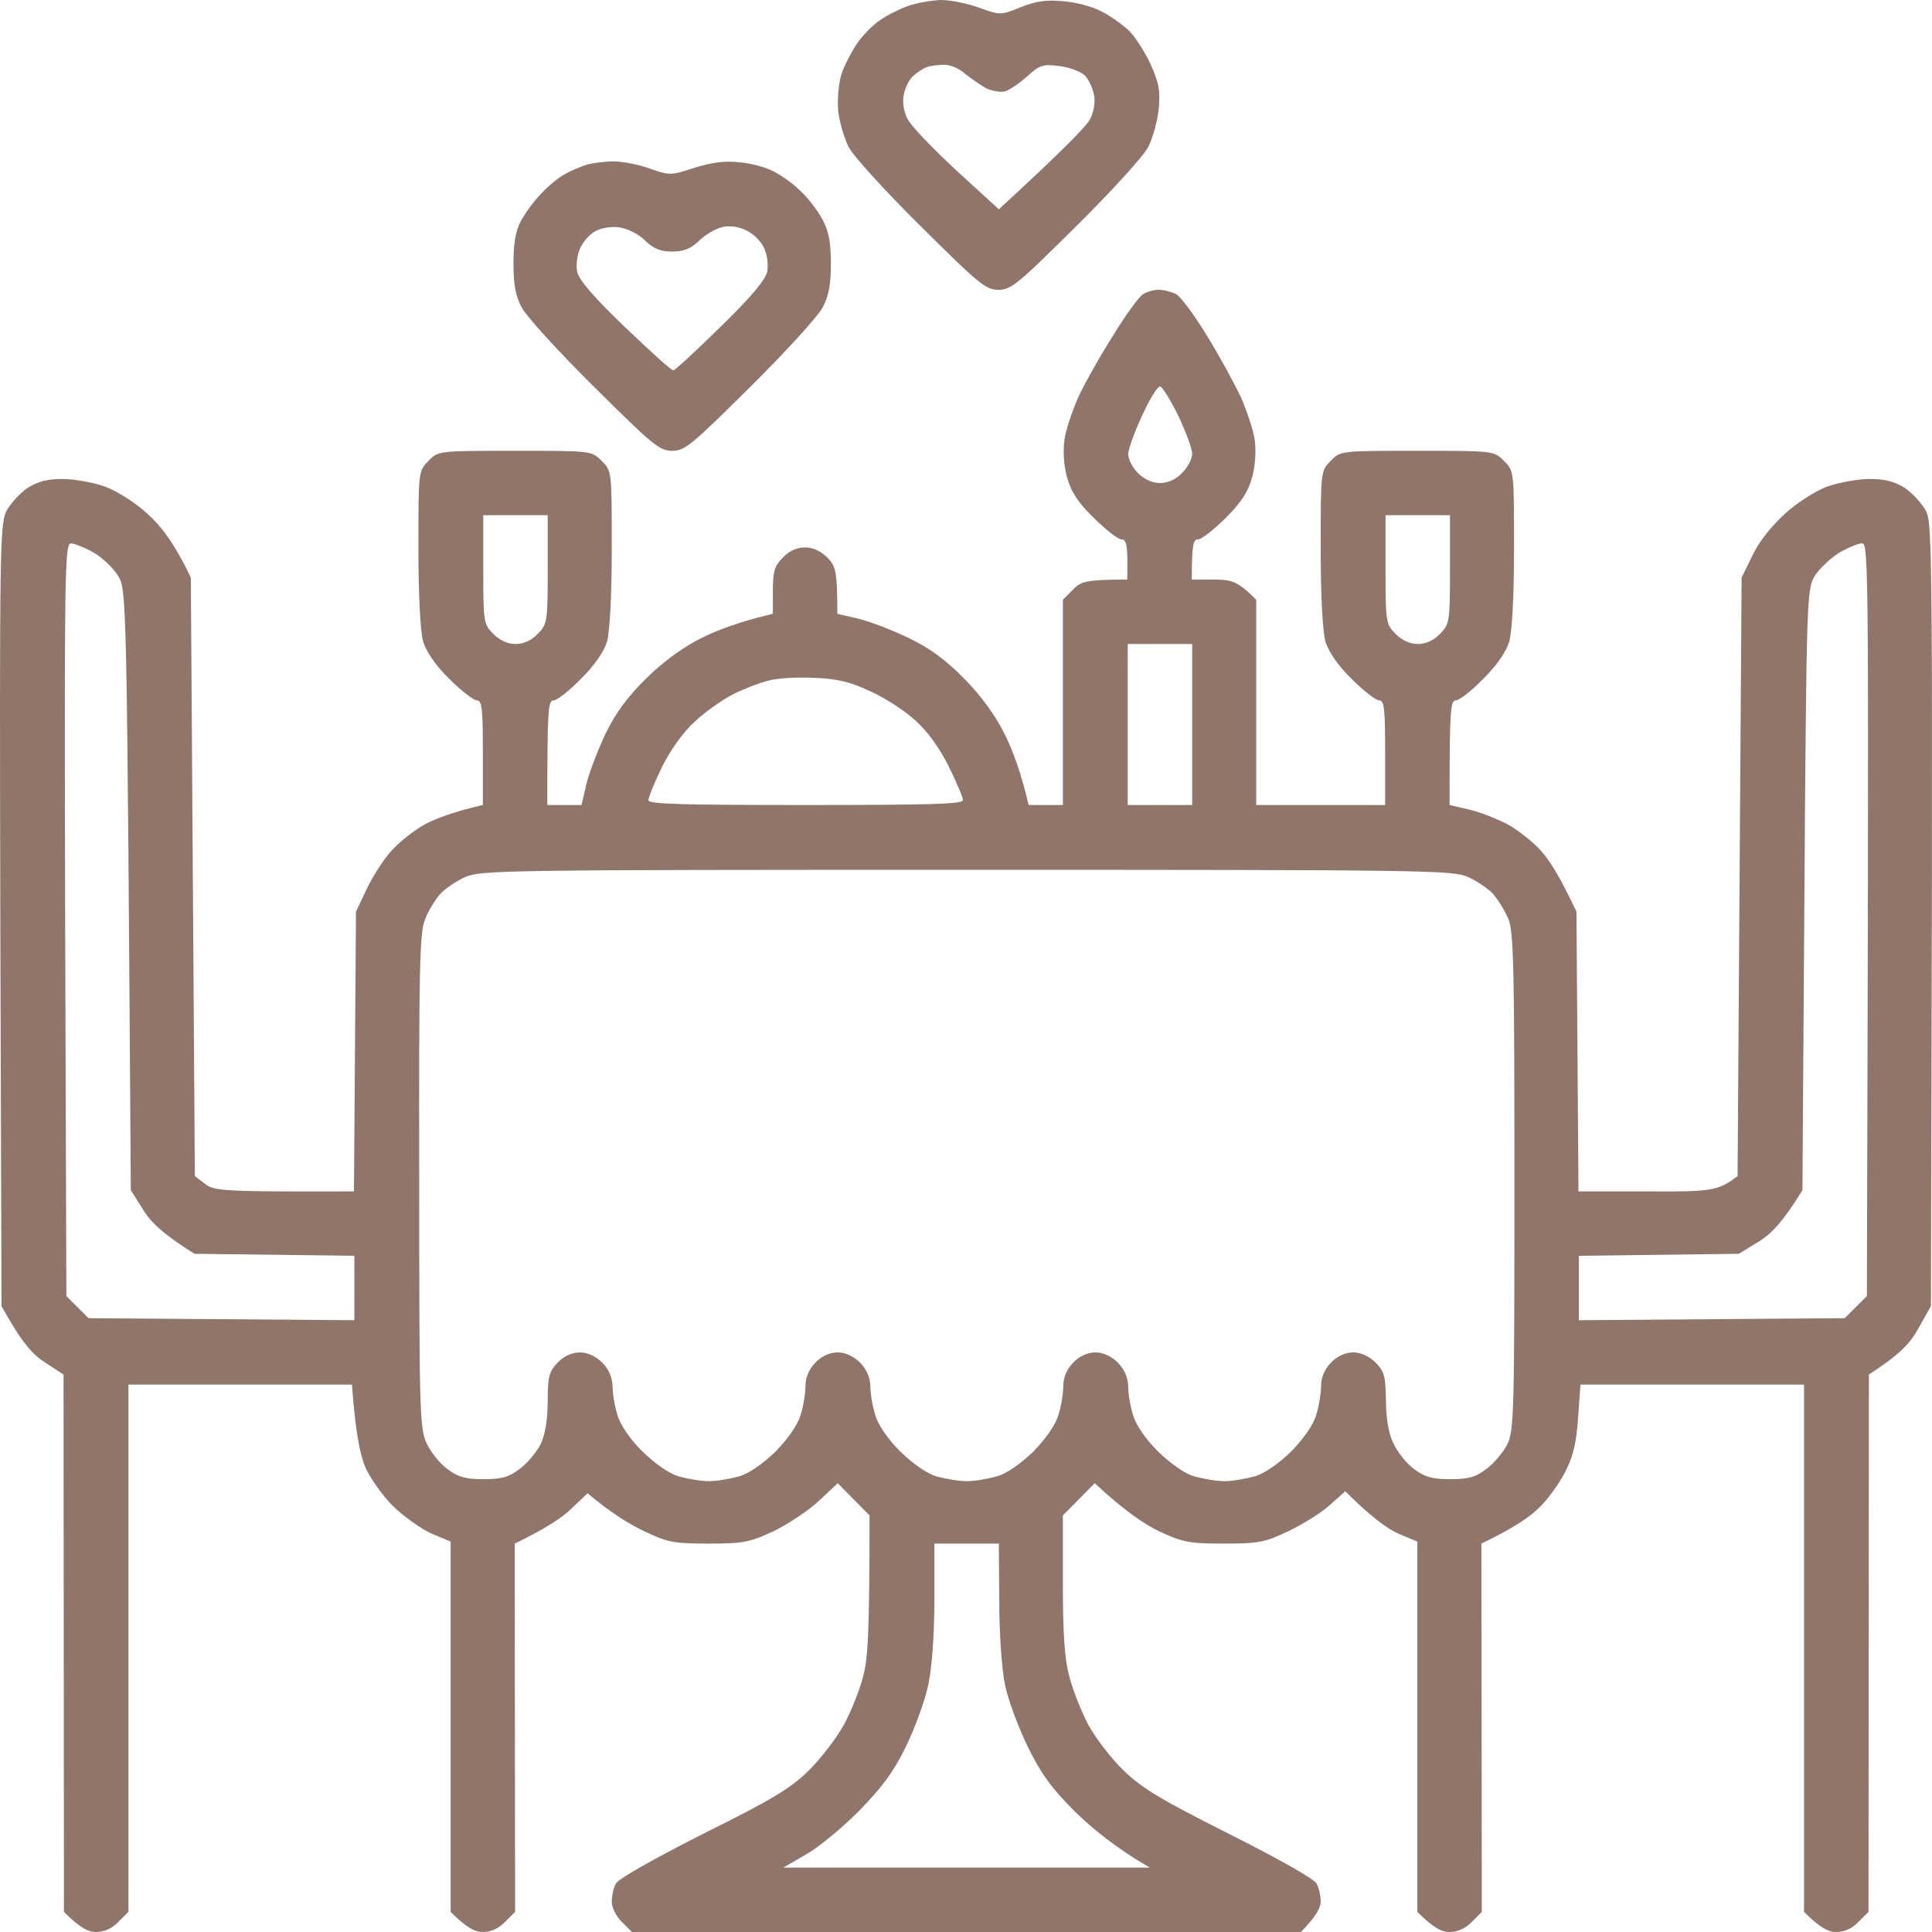
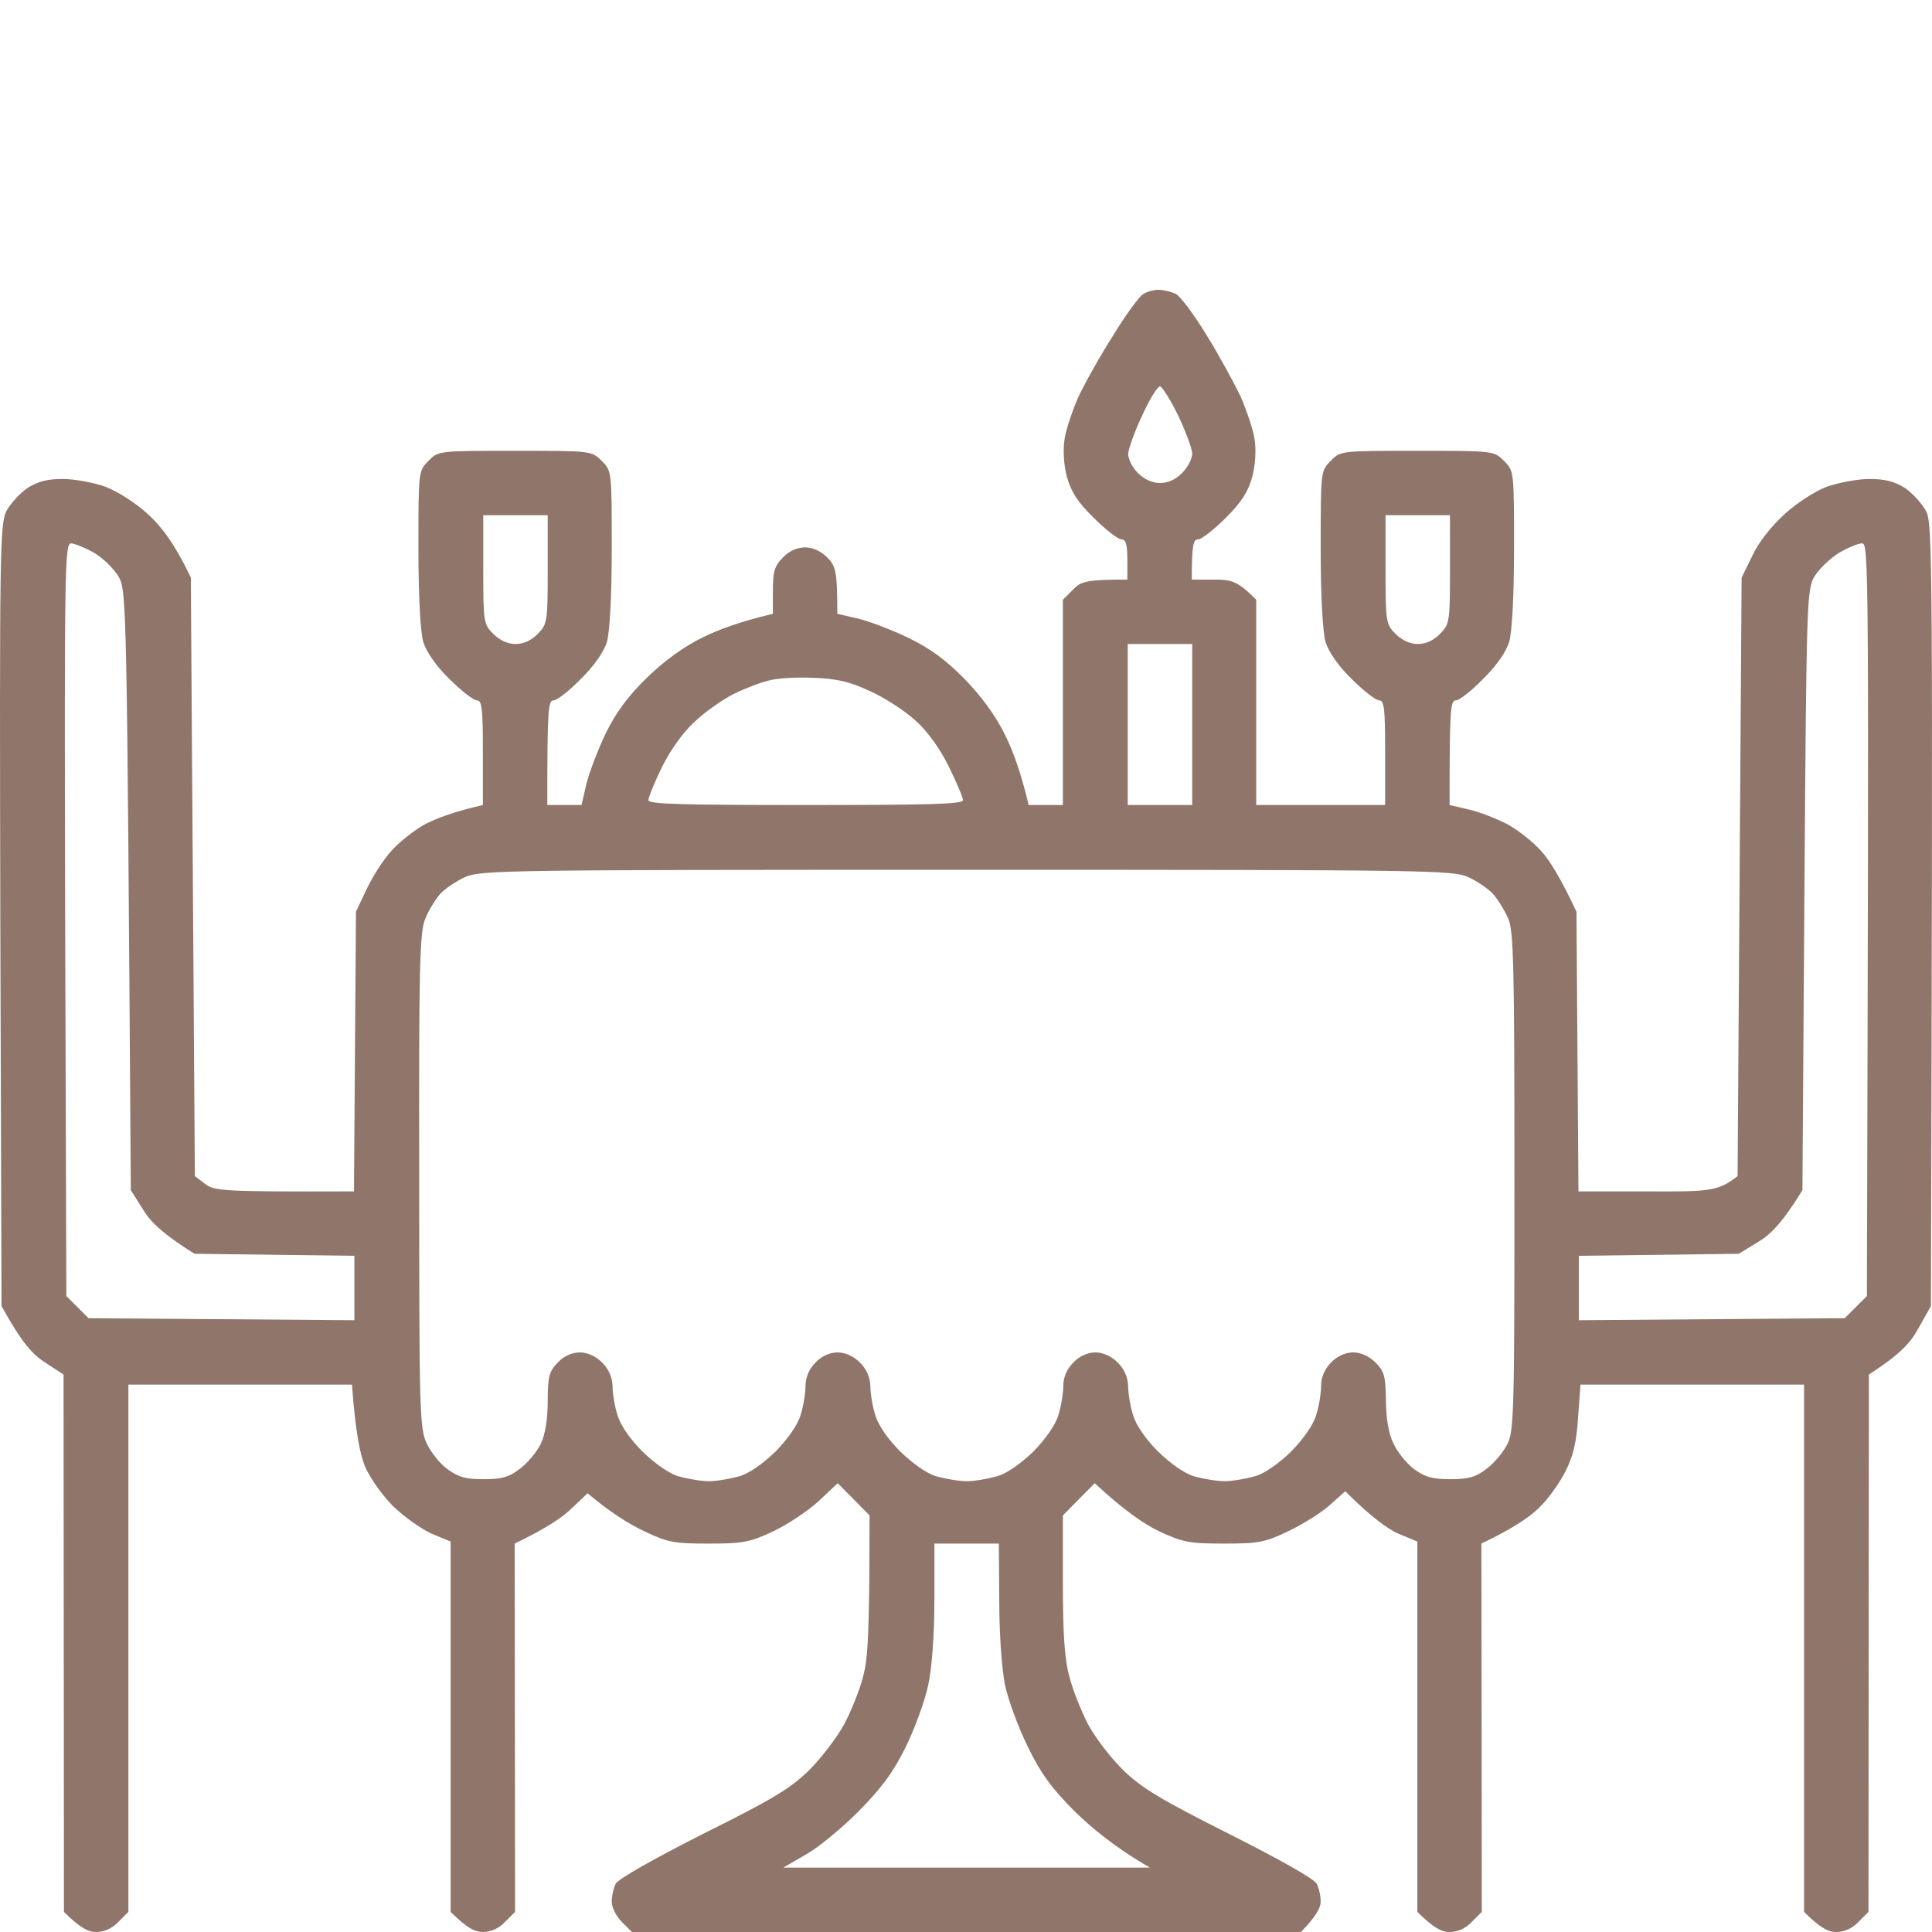
<svg xmlns="http://www.w3.org/2000/svg" width="512" height="512" viewBox="0 0 512 512" fill="none">
-   <path fill-rule="evenodd" clip-rule="evenodd" d="M162.655 42.773C165.004 42.773 169.38 43.627 172.263 44.693C177.493 46.507 177.813 46.507 184.005 44.48C188.381 43.093 192.117 42.56 195.747 42.987C198.736 43.2 202.792 44.267 204.82 45.333C206.848 46.293 210.158 48.64 212.079 50.56C214.107 52.373 216.669 55.787 217.95 58.133C219.658 61.333 220.192 64.32 220.192 69.867C220.192 75.413 219.658 78.4 217.95 81.6C216.669 83.947 208.023 93.44 198.736 102.613C183.364 117.867 181.55 119.467 178.134 119.467C174.718 119.467 172.903 117.867 157.532 102.613C148.245 93.44 139.598 83.947 138.317 81.6C136.609 78.4 136.076 75.413 136.076 69.867C136.076 64.64 136.609 61.227 137.997 58.667C139.065 56.64 141.413 53.333 143.334 51.413C145.149 49.387 148.031 47.04 149.632 46.187C151.234 45.227 153.902 44.16 155.503 43.627C157.105 43.2 160.307 42.773 162.655 42.773V42.773ZM153.796 65.707C152.942 67.52 152.621 70.08 152.942 72C153.475 74.24 157.318 78.72 165.644 86.72C172.263 93.013 177.92 98.24 178.454 98.133C178.881 98.133 184.432 93.013 190.943 86.613C198.949 78.827 202.792 74.24 203.326 72C203.646 70.08 203.326 67.52 202.472 65.707C201.725 64 199.696 61.973 197.882 61.12C195.854 60.053 193.505 59.733 191.477 60.16C189.662 60.587 186.887 62.187 185.286 63.787C183.044 65.92 181.229 66.667 178.134 66.667C175.038 66.667 173.223 65.92 170.982 63.787C169.38 62.08 166.285 60.587 164.257 60.267C162.122 59.947 159.453 60.373 157.852 61.227C156.357 61.973 154.543 64 153.796 65.707V65.707Z" fill="#90766A" />
-   <path fill-rule="evenodd" clip-rule="evenodd" d="M249.44 0C251.895 0 256.485 0.96 259.474 2.027C265.025 4.053 265.238 4.053 270.469 1.92C274.418 0.32 277.407 -0.107 281.677 0.32C284.88 0.533 289.47 1.707 291.818 2.987C294.166 4.16 297.476 6.507 299.184 8.107C300.891 9.813 303.453 13.867 304.948 17.067C307.083 21.867 307.51 24 307.083 28.8C306.763 32 305.482 36.587 304.307 38.933C303.133 41.28 294.487 50.773 285.2 59.947C269.828 75.2 268.014 76.8 264.598 76.8C261.182 76.8 259.367 75.2 243.996 59.947C234.709 50.773 226.062 41.28 224.888 38.933C223.714 36.587 222.433 32.213 222.113 29.333C221.899 26.347 222.22 22.187 222.967 19.733C223.714 17.387 225.635 13.76 227.13 11.52C228.624 9.387 231.293 6.613 233.108 5.44C234.816 4.16 238.231 2.453 240.58 1.6C242.928 0.747 246.878 0.107 249.333 0H249.44ZM241.968 20.16C240.9 21.12 239.833 23.36 239.512 25.067C239.085 26.987 239.512 29.547 240.473 31.467C241.327 33.28 247.198 39.36 253.389 45.12L264.705 55.467C282.211 39.36 288.082 33.28 288.936 31.467C289.897 29.547 290.324 26.987 289.897 25.067C289.576 23.36 288.509 21.013 287.441 19.947C286.374 18.987 283.385 17.813 280.716 17.493C276.447 16.96 275.593 17.173 272.177 20.267C270.149 22.08 267.48 23.893 266.306 24.213C265.131 24.533 262.997 24.107 261.502 23.467C260.008 22.72 257.553 20.907 255.845 19.627C254.243 18.133 251.681 17.067 249.974 17.173C248.372 17.173 246.344 17.493 245.49 17.813C244.636 18.133 243.035 19.2 241.968 20.16V20.16Z" fill="#90766A" />
  <path fill-rule="evenodd" clip-rule="evenodd" d="M307.083 76.8C308.364 76.8 310.392 77.333 311.566 77.867C312.74 78.4 316.477 83.413 319.786 88.853C323.095 94.187 327.151 101.653 328.859 105.28C330.46 109.013 332.168 114.027 332.489 116.48C332.916 119.253 332.702 123.2 331.848 126.4C330.781 130.347 328.966 133.12 324.803 137.28C321.707 140.373 318.398 142.933 317.544 142.933C316.263 142.933 315.836 144.107 315.836 153.6H321.707C326.511 153.6 328.005 154.027 332.916 158.933V213.333H367.074V199.467C367.074 187.84 366.861 185.6 365.473 185.6C364.619 185.6 361.31 183.04 358.214 179.947C354.692 176.533 352.13 172.8 351.276 170.133C350.529 167.467 349.995 158.187 349.995 145.28C349.995 124.907 349.995 124.8 352.664 122.133C355.225 119.467 355.332 119.467 375.614 119.467C395.789 119.467 395.896 119.467 398.564 122.133C401.233 124.8 401.233 124.8 401.233 145.387C401.233 158.187 400.699 167.467 399.952 170.133C399.098 172.8 396.536 176.533 393.014 179.947C390.025 183.04 386.716 185.6 385.862 185.6C384.367 185.6 384.154 187.627 384.154 213.333L389.171 214.507C392.053 215.147 396.643 216.96 399.525 218.453C402.407 220.053 406.464 223.253 408.492 225.6C410.627 227.947 413.509 232.533 417.779 241.6L418.312 315.733H436.673C453.432 315.84 455.353 315.627 460.477 311.68L461.545 153.067L464.427 147.2C466.028 143.68 469.551 139.307 472.967 136.213C476.062 133.333 481.079 130.133 484.175 128.96C487.271 127.893 492.394 126.933 495.383 126.933C499.546 126.933 502.001 127.573 504.777 129.28C506.805 130.667 509.367 133.44 510.434 135.467C512.142 138.987 512.249 145.707 511.715 346.133L508.406 352C506.271 355.947 503.496 358.933 495.276 364.267L495.17 506.667L492.501 509.333C490.9 511.04 488.765 512 486.63 512C484.602 512 482.467 511.04 478.09 506.667V366.933H418.846L418.206 375.68C417.779 382.293 416.925 385.92 414.79 390.08C413.189 393.173 410.093 397.547 407.745 399.68C405.503 401.92 401.233 404.907 392.587 409.067L392.693 506.667L390.025 509.333C388.424 511.04 386.289 512 384.154 512C382.126 512 379.991 511.04 375.614 506.667V408.533L370.49 406.4C367.715 405.12 363.445 402.133 356.506 395.2L352.45 398.827C350.208 400.853 345.298 403.947 341.455 405.76C335.264 408.747 333.449 409.067 324.376 409.067C315.302 409.067 313.488 408.747 307.296 405.867C303.454 404.053 298.01 400.427 290.11 393.067L281.677 401.6V419.733C281.677 432.747 282.104 439.68 283.385 444.267C284.239 447.787 286.588 453.547 288.402 457.067C290.324 460.587 294.487 466.027 297.689 469.12C302.493 473.813 307.617 476.907 325.657 485.973C339 492.693 348.287 497.92 348.927 499.2C349.568 500.373 349.995 502.507 349.995 504C349.995 505.493 348.821 507.84 344.764 512H167.459L164.79 509.333C163.296 507.84 162.122 505.493 162.122 504C162.122 502.507 162.549 500.373 163.189 499.2C163.83 497.92 173.116 492.693 186.353 485.973C204.82 476.8 209.517 473.92 214.427 469.12C217.63 465.92 221.793 460.48 223.714 456.96C225.529 453.547 227.877 447.787 228.731 444.267C230.012 439.68 230.439 432.747 230.439 401.6L222.006 393.067L216.882 397.867C214.107 400.427 208.663 404.053 204.82 405.867C198.629 408.747 196.814 409.067 187.741 409.067C178.667 409.067 176.853 408.747 170.661 405.76C166.818 403.947 161.908 400.96 155.717 395.733L151.554 399.68C149.312 401.92 145.042 404.907 136.396 409.067L136.503 506.667L133.834 509.333C132.233 511.04 130.098 512 127.963 512C125.935 512 123.8 511.04 119.423 506.667V408.533L114.299 406.4C111.524 405.12 107.041 401.92 104.158 399.147C101.383 396.373 98.074 391.68 96.793 388.8C95.512 385.707 94.231 380.053 93.27 366.933H34.026V506.667L31.358 509.333C29.756 511.04 27.621 512 25.486 512C23.458 512 21.323 511.04 16.947 506.667L16.84 364.267L11.93 361.067C8.621 358.933 5.845 355.947 0.401 346.133L0.081 242.667C-0.133 145.707 -0.026 138.987 1.682 135.467C2.75 133.44 5.311 130.667 7.34 129.28C10.115 127.573 12.57 126.933 16.627 126.933C19.722 126.933 24.846 127.893 27.835 128.96C31.037 130.133 36.054 133.333 39.15 136.213C42.566 139.307 46.089 143.68 50.572 153.067L51.639 311.68L54.308 313.707C56.763 315.627 58.685 315.84 93.804 315.733L94.338 241.6L97.113 235.733C98.608 232.533 101.49 227.947 103.625 225.6C105.653 223.253 109.709 220.053 112.591 218.453C115.474 216.96 120.064 215.147 127.963 213.333V199.467C127.963 187.84 127.749 185.6 126.362 185.6C125.508 185.6 122.199 183.04 119.103 179.947C115.58 176.533 113.018 172.8 112.164 170.133C111.417 167.467 110.883 158.187 110.883 145.28C110.883 124.907 110.883 124.8 113.552 122.133C116.114 119.467 116.221 119.467 136.503 119.467C156.678 119.467 156.784 119.467 159.453 122.133C162.122 124.8 162.122 124.8 162.122 145.28C162.122 158.187 161.588 167.467 160.841 170.133C159.987 172.8 157.425 176.533 153.902 179.947C150.913 183.04 147.604 185.6 146.75 185.6C145.256 185.6 145.042 187.627 145.042 213.333H154.116L155.397 207.787C156.144 204.693 158.492 198.613 160.52 194.347C163.189 188.907 166.285 184.64 171.409 179.627C176.105 175.04 181.336 171.307 186.14 168.96C190.196 166.933 196.174 164.693 204.82 162.667V156.48C204.82 151.467 205.247 149.973 207.489 147.733C209.09 146.027 211.225 145.067 213.36 145.067C215.388 145.067 217.523 146.027 219.231 147.733C221.472 149.973 221.899 151.36 221.899 162.667L227.45 163.947C230.546 164.693 236.63 167.04 240.794 169.067C246.344 171.733 250.614 174.827 255.631 179.947C260.221 184.64 263.957 189.867 266.306 194.667C268.334 198.72 270.576 204.693 272.604 213.333H281.677V158.933L284.346 156.267C286.481 154.027 287.975 153.6 298.757 153.6V148.267C298.757 144.213 298.33 142.933 297.156 142.933C296.302 142.933 292.992 140.373 289.897 137.28C285.627 133.12 283.919 130.453 282.745 126.4C281.891 123.2 281.677 119.253 282.104 116.48C282.425 114.027 284.132 109.013 285.734 105.28C287.442 101.653 291.605 94.187 295.021 88.853C298.33 83.413 301.959 78.507 302.92 77.973C303.881 77.333 305.695 76.8 306.976 76.8H307.083ZM298.97 120.213C298.97 121.6 300.038 123.84 301.532 125.333C303.24 127.04 305.375 128 307.403 128C309.538 128 311.673 127.04 313.274 125.333C314.769 123.84 315.943 121.6 315.943 120.213C315.943 118.933 314.235 114.347 312.207 110.08C310.179 105.92 307.937 102.4 307.403 102.4C306.763 102.4 304.628 105.813 302.706 110.08C300.678 114.347 299.077 118.933 298.97 120.213ZM128.07 150.933C128.07 164.907 128.176 165.44 130.738 168C132.446 169.707 134.581 170.667 136.609 170.667C138.744 170.667 140.879 169.707 142.48 168C145.042 165.44 145.149 164.8 145.149 150.933V136.533H128.07V150.933ZM367.181 150.933C367.181 164.907 367.288 165.44 369.85 168C371.558 169.707 373.693 170.667 375.721 170.667C377.856 170.667 379.991 169.707 381.592 168C384.154 165.44 384.26 164.8 384.26 150.933V136.533H367.181V150.933ZM17.587 343.467L23.458 349.333L93.911 349.867V332.8L51.533 332.267C43.206 327.04 39.897 323.84 37.976 320.64L34.667 315.413C33.599 156.587 33.599 156.267 31.251 152.533C29.97 150.507 27.088 147.733 24.846 146.453C22.604 145.173 19.936 144.107 18.868 144C17.16 144 17.053 149.013 17.267 243.733L17.587 343.467ZM480.866 152.747C478.838 156.16 478.731 158.72 478.197 235.84L477.663 315.413C472.433 323.947 469.23 327.147 466.028 329.067L460.797 332.267L418.419 332.8V349.867L488.872 349.333L494.743 343.467C495.276 149.12 495.276 144 493.462 144C492.394 144 489.619 145.173 487.271 146.56C484.922 148.053 482.04 150.827 480.866 152.747V152.747ZM298.863 213.333H315.943V170.667H298.863V213.333ZM194.252 184C191.37 185.493 186.78 188.693 184.111 191.253C181.122 193.92 177.707 198.72 175.465 203.2C173.437 207.36 171.836 211.307 171.836 212.053C171.836 213.12 180.909 213.333 213.467 213.333C246.131 213.333 255.098 213.12 255.204 212.053C255.204 211.307 253.496 207.36 251.468 203.2C249.226 198.613 245.917 193.92 242.715 191.04C239.833 188.373 234.389 184.853 230.546 183.147C225.315 180.693 221.793 179.84 215.601 179.627C211.225 179.413 205.781 179.733 203.646 180.373C201.404 180.907 197.241 182.507 194.252 184V184ZM116.648 236.907C115.367 238.4 113.552 241.28 112.698 243.52C111.204 246.933 110.99 256.107 111.097 312.853C111.097 373.227 111.204 378.453 113.018 382.4C114.086 384.747 116.541 387.84 118.569 389.333C121.451 391.467 123.479 392 128.176 392C132.98 392 134.901 391.467 137.783 389.227C139.812 387.733 142.267 384.747 143.334 382.613C144.508 380.053 145.149 376.107 145.149 371.2C145.149 364.693 145.576 363.413 147.818 361.067C149.419 359.36 151.66 358.4 153.689 358.4C155.717 358.4 157.959 359.467 159.56 361.067C161.374 362.88 162.228 365.013 162.335 367.253C162.335 369.173 162.869 372.587 163.616 374.933C164.363 377.6 166.925 381.333 170.234 384.64C173.543 387.84 177.28 390.507 179.841 391.253C182.19 391.893 185.819 392.533 187.847 392.533C189.982 392.533 193.505 391.893 195.853 391.253C198.522 390.507 202.258 387.84 205.567 384.64C208.77 381.333 211.438 377.6 212.186 374.933C212.933 372.587 213.467 369.173 213.467 367.253C213.467 365.013 214.427 362.773 216.135 361.067C217.736 359.36 219.978 358.4 222.006 358.4C224.034 358.4 226.276 359.467 227.877 361.067C229.692 362.88 230.546 365.013 230.653 367.253C230.653 369.173 231.186 372.587 231.934 374.933C232.681 377.6 235.243 381.333 238.552 384.64C241.861 387.84 245.597 390.507 248.159 391.253C250.507 391.893 254.137 392.533 256.165 392.533C258.3 392.533 261.823 391.893 264.171 391.253C266.84 390.507 270.576 387.84 273.885 384.64C277.087 381.333 279.756 377.6 280.503 374.933C281.25 372.587 281.784 369.173 281.784 367.253C281.784 365.013 282.745 362.773 284.453 361.067C286.054 359.36 288.296 358.4 290.324 358.4C292.352 358.4 294.594 359.467 296.195 361.067C298.01 362.88 298.863 365.013 298.97 367.253C298.97 369.173 299.504 372.587 300.251 374.933C300.998 377.6 303.56 381.333 306.869 384.64C310.179 387.84 313.915 390.507 316.477 391.253C318.825 391.893 322.454 392.533 324.483 392.533C326.617 392.533 330.14 391.893 332.489 391.253C335.157 390.507 338.893 387.84 342.202 384.64C345.405 381.333 348.073 377.6 348.821 374.933C349.568 372.587 350.102 369.173 350.102 367.253C350.102 365.013 351.062 362.773 352.77 361.067C354.372 359.36 356.613 358.4 358.641 358.4C360.67 358.4 362.911 359.467 364.512 361.067C366.861 363.413 367.181 364.693 367.288 370.987C367.288 375.573 367.928 379.733 369.209 382.4C370.277 384.747 372.732 387.84 374.76 389.333C377.642 391.467 379.67 392 384.367 392C389.171 392 391.092 391.467 393.974 389.227C396.003 387.733 398.458 384.747 399.525 382.613C401.233 378.987 401.34 373.333 401.34 313.067C401.34 256.107 401.126 246.933 399.739 243.52C398.778 241.28 396.963 238.4 395.682 236.907C394.401 235.52 391.412 233.493 389.064 232.427C385.008 230.613 379.03 230.507 256.165 230.507C133.407 230.507 127.429 230.613 123.266 232.427C120.918 233.493 117.929 235.52 116.648 236.907V236.907ZM247.625 424C247.625 432.96 246.985 441.92 246.024 446.4C245.17 450.56 242.501 457.92 240.046 462.933C236.63 469.867 233.535 473.92 227.45 480.107C222.967 484.587 216.776 489.707 213.467 491.52L207.595 494.933H304.735C295.661 489.707 289.363 484.48 284.88 480.107C278.688 473.92 275.806 469.973 272.39 462.933C269.935 457.92 267.16 450.56 266.306 446.4C265.452 441.92 264.811 432.96 264.811 424L264.705 409.067H247.625V424Z" fill="#90766A" />
</svg>